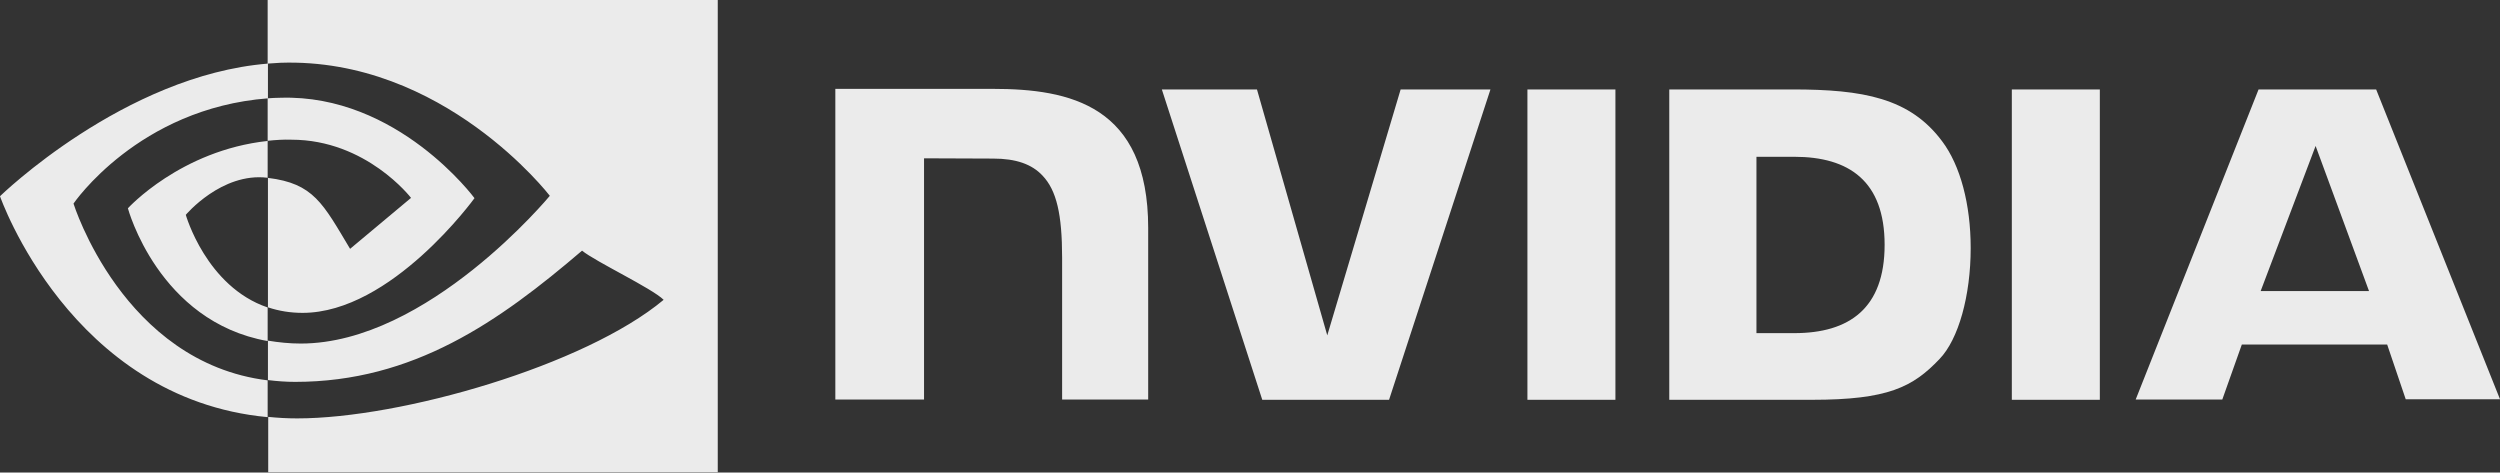
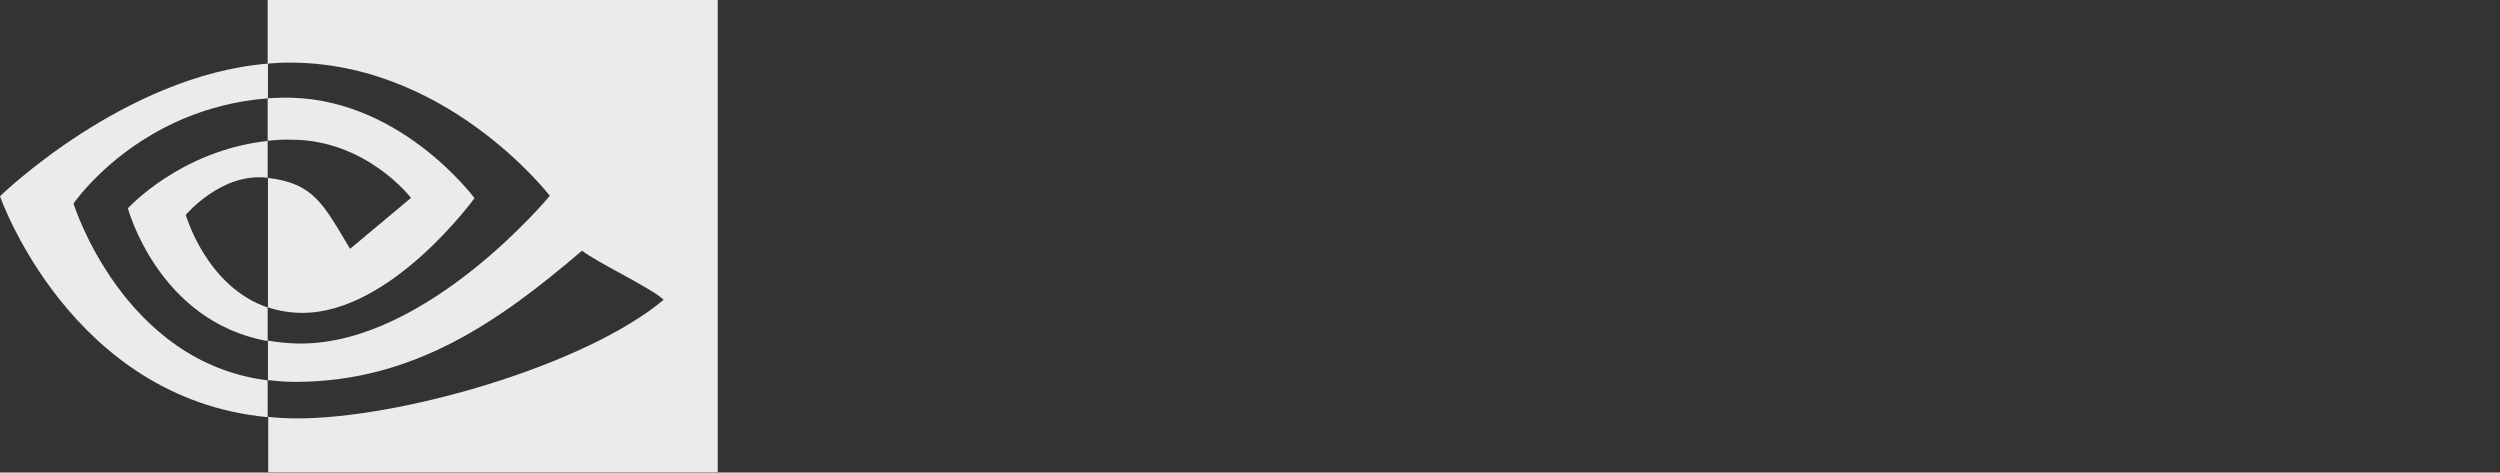
<svg xmlns="http://www.w3.org/2000/svg" width="164" height="31" viewBox="0 0 164 31" fill="none">
  <rect x="0" y="0" width="164" height="31" fill="#333333" stroke="none" />
  <g opacity="0.9" clip-path="url(#clip0_258_93)">
-     <path d="M100.199 5.867V26.227H105.972V5.867H100.199ZM54.798 5.83V26.208H60.617V10.385L65.155 10.403C66.647 10.403 67.69 10.768 68.394 11.524C69.309 12.489 69.675 14.056 69.675 16.907V26.208H75.321V14.958C75.321 6.914 70.179 5.83 65.146 5.83H54.779H54.798ZM109.504 5.867V26.227H118.864C123.851 26.227 125.48 25.398 127.236 23.548C128.481 22.255 129.277 19.394 129.277 16.27C129.277 13.409 128.6 10.85 127.401 9.264C125.287 6.422 122.204 5.867 117.593 5.867H109.504ZM115.223 10.285H117.702C121.307 10.285 123.631 11.888 123.631 16.06C123.631 20.232 121.307 21.854 117.702 21.854H115.223V10.276V10.285ZM91.882 5.867L87.069 22L82.457 5.867H76.217L82.805 26.227H91.122L97.774 5.867H91.882ZM131.976 26.227H137.749V5.867H131.976V26.227ZM148.162 5.867L140.101 26.208H145.783L147.064 22.601H156.598L157.815 26.19H164L155.875 5.867H148.162ZM151.904 9.574L155.408 19.094H148.299L151.904 9.574Z" fill="white" />
    <path d="M17.558 9.246V6.45C17.833 6.431 18.116 6.413 18.391 6.413C26.086 6.167 31.127 12.999 31.127 12.999C31.127 12.999 25.683 20.524 19.846 20.524C19.068 20.524 18.299 20.405 17.577 20.16V11.669C20.578 12.034 21.182 13.346 22.966 16.324L26.964 12.981C26.964 12.981 24.036 9.164 19.114 9.164C18.592 9.146 18.071 9.182 17.558 9.237M17.558 0V4.172L18.391 4.118C29.087 3.753 36.068 12.845 36.068 12.845C36.068 12.845 28.062 22.537 19.727 22.537C18.995 22.537 18.29 22.464 17.577 22.346V24.933C18.162 25.006 18.775 25.051 19.361 25.051C27.12 25.051 32.738 21.098 38.182 16.443C39.079 17.172 42.775 18.912 43.535 19.668C38.374 23.977 26.324 27.447 19.498 27.447C18.839 27.447 18.217 27.411 17.595 27.347V30.991H47.085V0H17.558ZM17.558 20.169V22.373C10.385 21.098 8.39 13.664 8.39 13.664C8.39 13.664 11.84 9.866 17.558 9.246V11.66H17.54C14.539 11.296 12.188 14.093 12.188 14.093C12.188 14.093 13.523 18.802 17.558 20.169ZM4.822 13.355C4.822 13.355 9.067 7.106 17.577 6.45V4.172C8.143 4.937 0 12.872 0 12.872C0 12.872 4.611 26.154 17.558 27.365V24.951C8.061 23.776 4.822 13.355 4.822 13.355Z" fill="white" />
  </g>
  <defs>
    <clipPath id="clip0_258_93">
      <rect width="164" height="31" fill="white" />
    </clipPath>
  </defs>
</svg>